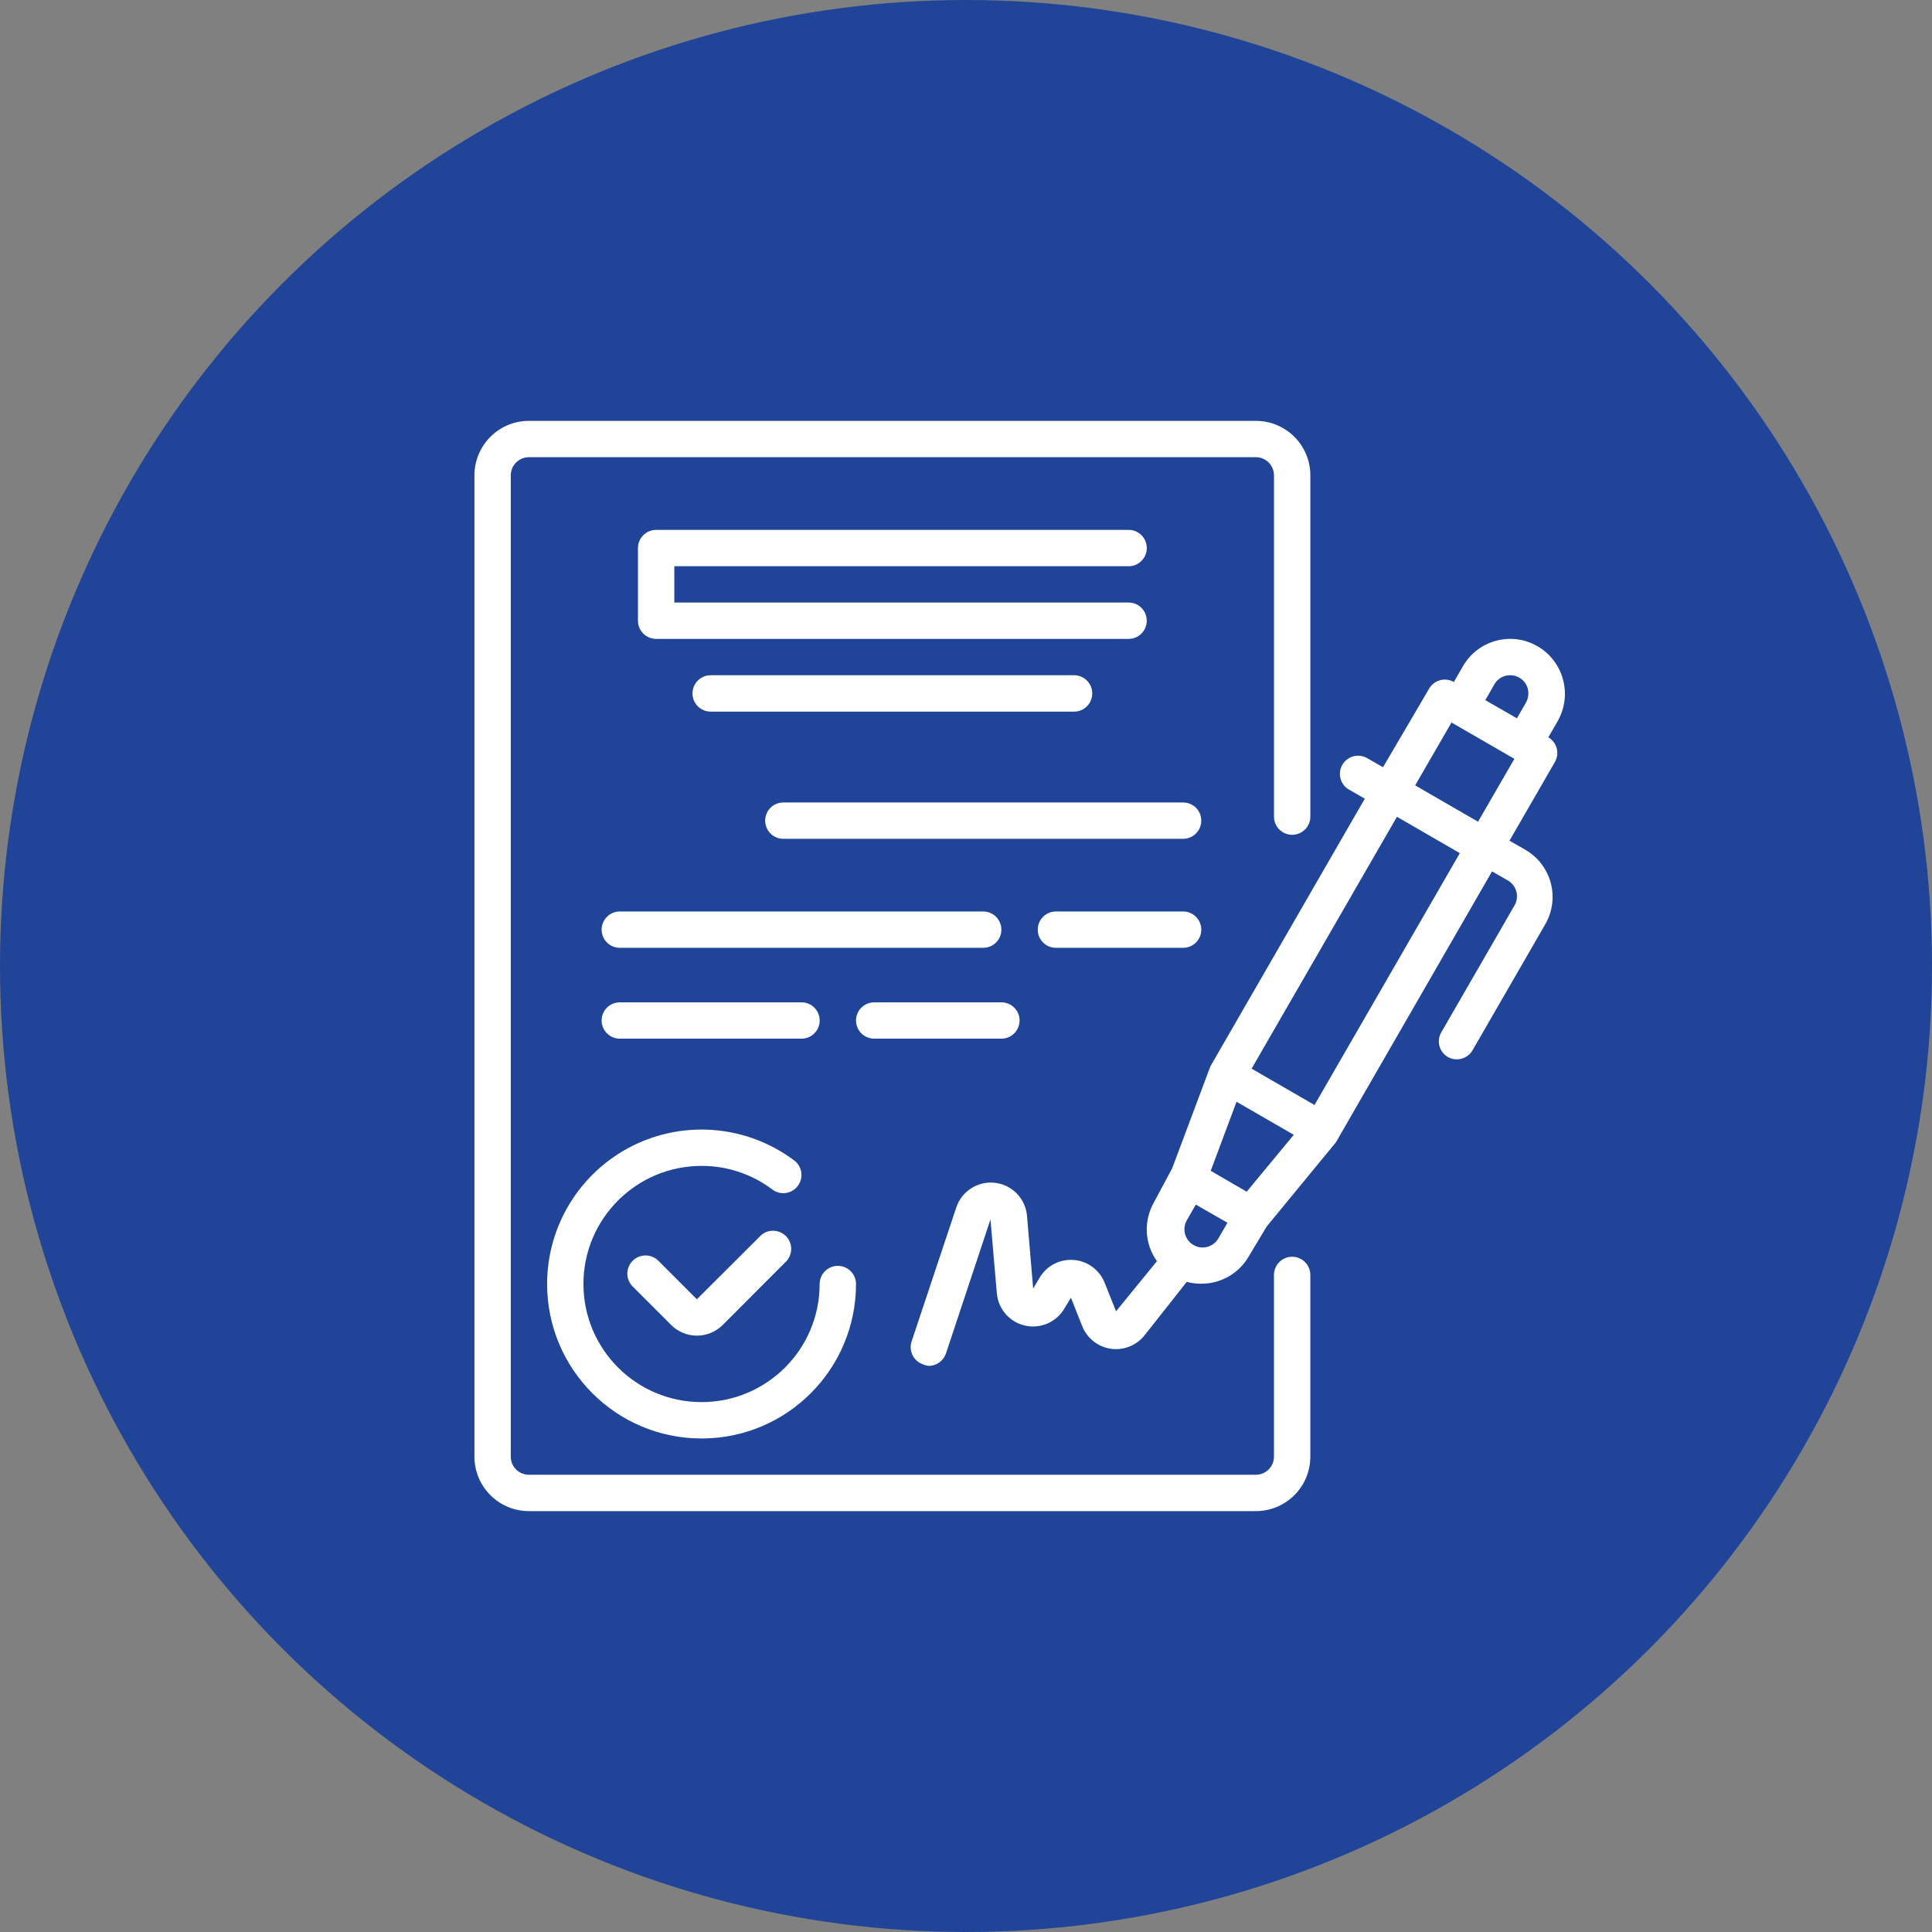
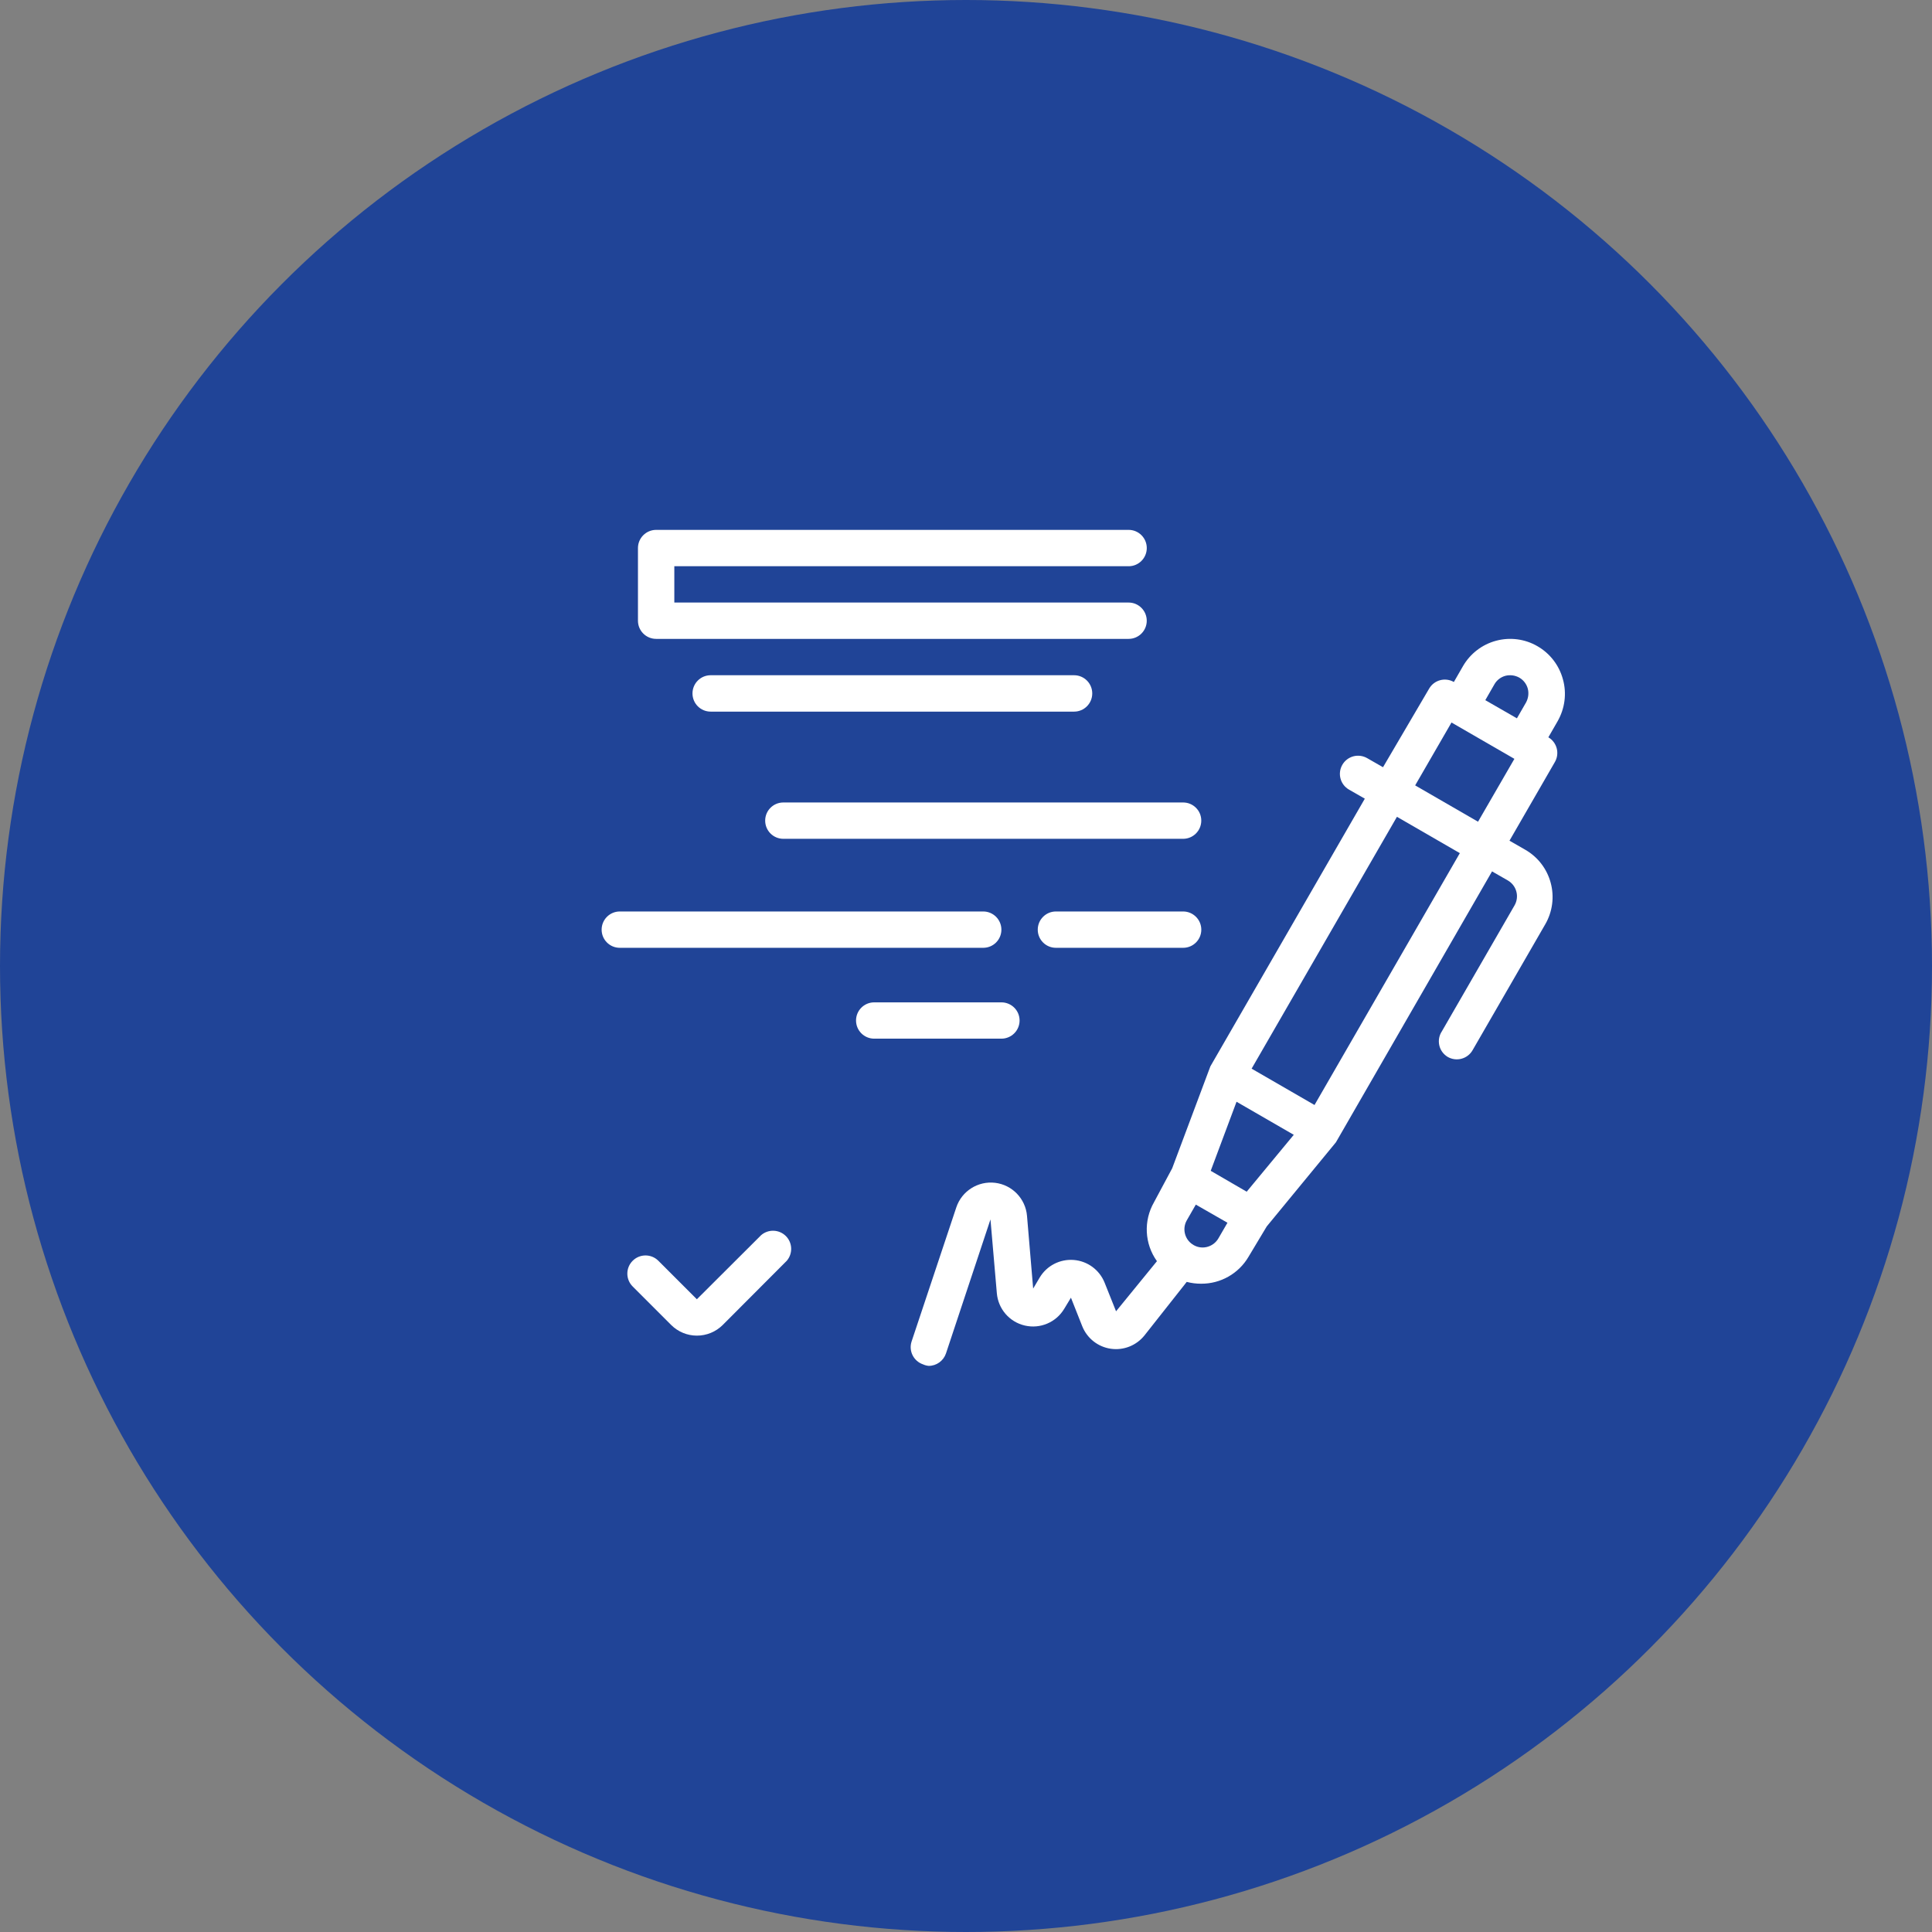
<svg xmlns="http://www.w3.org/2000/svg" version="1.1" id="Layer_1" x="0px" y="0px" width="72px" height="72px" viewBox="0 0 72 72" enable-background="new 0 0 72 72" xml:space="preserve">
  <rect x="0" y="0" width="72" height="72" fill="#808080" stroke="none" />
  <circle fill="#204497" cx="36" cy="36" r="36" />
  <g>
    <path fill="#FFFFFF" d="M58.245,25.314c-0.141-0.521-0.481-0.963-0.949-1.232c-0.466-0.271-1.021-0.343-1.543-0.203   c-0.521,0.14-0.963,0.481-1.233,0.948l-0.339,0.589c-0.321-0.185-0.732-0.076-0.92,0.245l-1.72,2.931l-0.59-0.338   c-0.156-0.09-0.343-0.114-0.516-0.068c-0.175,0.048-0.323,0.162-0.412,0.319c-0.184,0.324-0.073,0.735,0.25,0.921l0.59,0.338   l-5.756,9.976l-1.423,3.799l-0.678,1.266c-0.395,0.69-0.354,1.548,0.11,2.195l-1.524,1.868l-0.427-1.069   c-0.192-0.477-0.638-0.804-1.15-0.844c-0.514-0.04-1.004,0.213-1.268,0.654l-0.244,0.412l-0.229-2.708   c-0.054-0.641-0.55-1.156-1.187-1.233c-0.639-0.077-1.244,0.306-1.448,0.915l-1.666,4.997c-0.117,0.354,0.074,0.734,0.427,0.854   c0.066,0.03,0.137,0.049,0.21,0.056c0.291,0,0.549-0.187,0.643-0.461l1.659-4.997l0.237,2.747c0.049,0.588,0.47,1.076,1.044,1.208   c0.573,0.133,1.166-0.119,1.468-0.625l0.25-0.413l0.421,1.063c0.179,0.448,0.581,0.768,1.059,0.839   c0.477,0.071,0.955-0.117,1.258-0.493l1.577-1.998c0.175,0.046,0.355,0.069,0.535,0.068c0.727,0.005,1.4-0.377,1.767-1.002   l0.679-1.132l2.579-3.136l5.818-10.096l0.589,0.338c0.156,0.091,0.271,0.239,0.317,0.414c0.047,0.173,0.022,0.358-0.067,0.514   l-2.708,4.693c-0.103,0.154-0.137,0.343-0.097,0.523c0.04,0.18,0.154,0.335,0.312,0.431c0.157,0.091,0.344,0.116,0.518,0.068   c0.174-0.047,0.322-0.161,0.412-0.319l2.708-4.692c0.27-0.468,0.343-1.023,0.202-1.544c-0.139-0.521-0.48-0.964-0.947-1.232   l-0.589-0.338l1.692-2.932c0.186-0.322,0.076-0.733-0.243-0.921l0.339-0.589C58.318,26.41,58.394,25.843,58.245,25.314z    M55.692,25.503c0.089-0.157,0.238-0.271,0.412-0.318c0.174-0.043,0.357-0.019,0.515,0.068c0.156,0.089,0.271,0.238,0.318,0.413   c0.044,0.174,0.019,0.358-0.067,0.515l-0.339,0.589l-1.178-0.677L55.692,25.503z M46.461,44.411l-0.338-0.196l-1.003-0.582   l0.962-2.574l2.133,1.232L46.461,44.411z M44.431,46.367c-0.287-0.197-0.375-0.583-0.204-0.887l0.338-0.588l1.179,0.676   l-0.338,0.583c-0.095,0.164-0.255,0.281-0.441,0.323C44.779,46.516,44.586,46.477,44.431,46.367z M48.988,41.18l-2.344-1.354   l5.416-9.386l2.344,1.354L48.988,41.18z M55.082,30.623l-2.343-1.354l1.354-2.343l2.344,1.354L55.082,30.623z" />
    <path fill="#FFFFFF" d="M28.367,46.029L25.97,48.42l-1.436-1.436c-0.264-0.263-0.69-0.263-0.955,0c-0.128,0.127-0.2,0.299-0.2,0.48   c0,0.181,0.072,0.354,0.2,0.48l1.436,1.436c0.253,0.252,0.597,0.395,0.955,0.395c0.359,0.001,0.706-0.141,0.962-0.395l2.39-2.396   c0.23-0.269,0.215-0.67-0.035-0.92C29.036,45.814,28.636,45.799,28.367,46.029z" />
-     <path fill="#FFFFFF" d="M20.389,47.85c0,3.181,2.578,5.758,5.757,5.758c3.178,0,5.755-2.577,5.755-5.758   c0-0.372-0.304-0.675-0.677-0.675c-0.374,0-0.678,0.303-0.678,0.675c0,2.432-1.971,4.402-4.401,4.402   c-2.432,0-4.402-1.971-4.402-4.402c0-2.43,1.971-4.4,4.402-4.4c0.952-0.003,1.88,0.306,2.64,0.881   c0.299,0.225,0.724,0.163,0.947-0.137c0.226-0.299,0.165-0.723-0.134-0.947c-1.744-1.308-4.078-1.519-6.028-0.544   C21.622,43.678,20.389,45.67,20.389,47.85z" />
    <path fill="#FFFFFF" d="M42.061,21.102c0.373,0,0.676-0.304,0.676-0.678s-0.303-0.677-0.676-0.677H24.453   c-0.374,0-0.678,0.303-0.678,0.677v2.709c0,0.374,0.304,0.676,0.678,0.676h17.607c0.373,0,0.676-0.302,0.676-0.676   s-0.303-0.678-0.676-0.678H25.13v-1.354H42.061z" />
    <path fill="#FFFFFF" d="M26.484,25.164c-0.374,0-0.677,0.304-0.677,0.678c0,0.375,0.303,0.678,0.677,0.678h13.544   c0.374,0,0.677-0.303,0.677-0.678c0-0.374-0.303-0.678-0.677-0.678H26.484z" />
    <path fill="#FFFFFF" d="M44.092,29.906H29.193c-0.374,0-0.677,0.302-0.677,0.676c0,0.375,0.303,0.678,0.677,0.678h14.898   c0.373,0,0.677-0.303,0.677-0.678C44.769,30.208,44.465,29.906,44.092,29.906z" />
    <path fill="#FFFFFF" d="M37.319,34.646c0-0.374-0.304-0.678-0.677-0.678H23.098c-0.374,0-0.677,0.304-0.677,0.678   s0.303,0.676,0.677,0.676h13.544C37.016,35.322,37.319,35.02,37.319,34.646z" />
    <path fill="#FFFFFF" d="M44.092,33.968h-4.741c-0.374,0-0.677,0.304-0.677,0.678s0.303,0.676,0.677,0.676h4.741   c0.373,0,0.677-0.302,0.677-0.676S44.465,33.968,44.092,33.968z" />
-     <path fill="#FFFFFF" d="M29.87,38.708c0.374,0,0.677-0.303,0.677-0.677s-0.303-0.676-0.677-0.676h-6.772   c-0.374,0-0.677,0.302-0.677,0.676s0.303,0.677,0.677,0.677H29.87z" />
    <path fill="#FFFFFF" d="M32.579,38.708h4.74c0.374,0,0.678-0.303,0.678-0.677s-0.304-0.676-0.678-0.676h-4.74   c-0.374,0-0.677,0.302-0.677,0.676S32.205,38.708,32.579,38.708z" />
-     <path fill="#FFFFFF" d="M48.154,46.836c-0.374,0-0.677,0.302-0.677,0.677v6.771c0,0.375-0.304,0.676-0.678,0.676H19.712   c-0.374,0-0.677-0.301-0.677-0.676V17.716c0-0.374,0.303-0.678,0.677-0.678H46.8c0.374,0,0.678,0.304,0.678,0.678v12.718   c0,0.374,0.303,0.676,0.677,0.676s0.678-0.302,0.678-0.676V17.716c0-1.122-0.909-2.032-2.032-2.032H19.712   c-1.122,0-2.031,0.91-2.031,2.032v36.568c0,1.123,0.909,2.031,2.031,2.031H46.8c1.123,0,2.032-0.908,2.032-2.031v-6.771   C48.832,47.138,48.528,46.836,48.154,46.836z" />
  </g>
</svg>